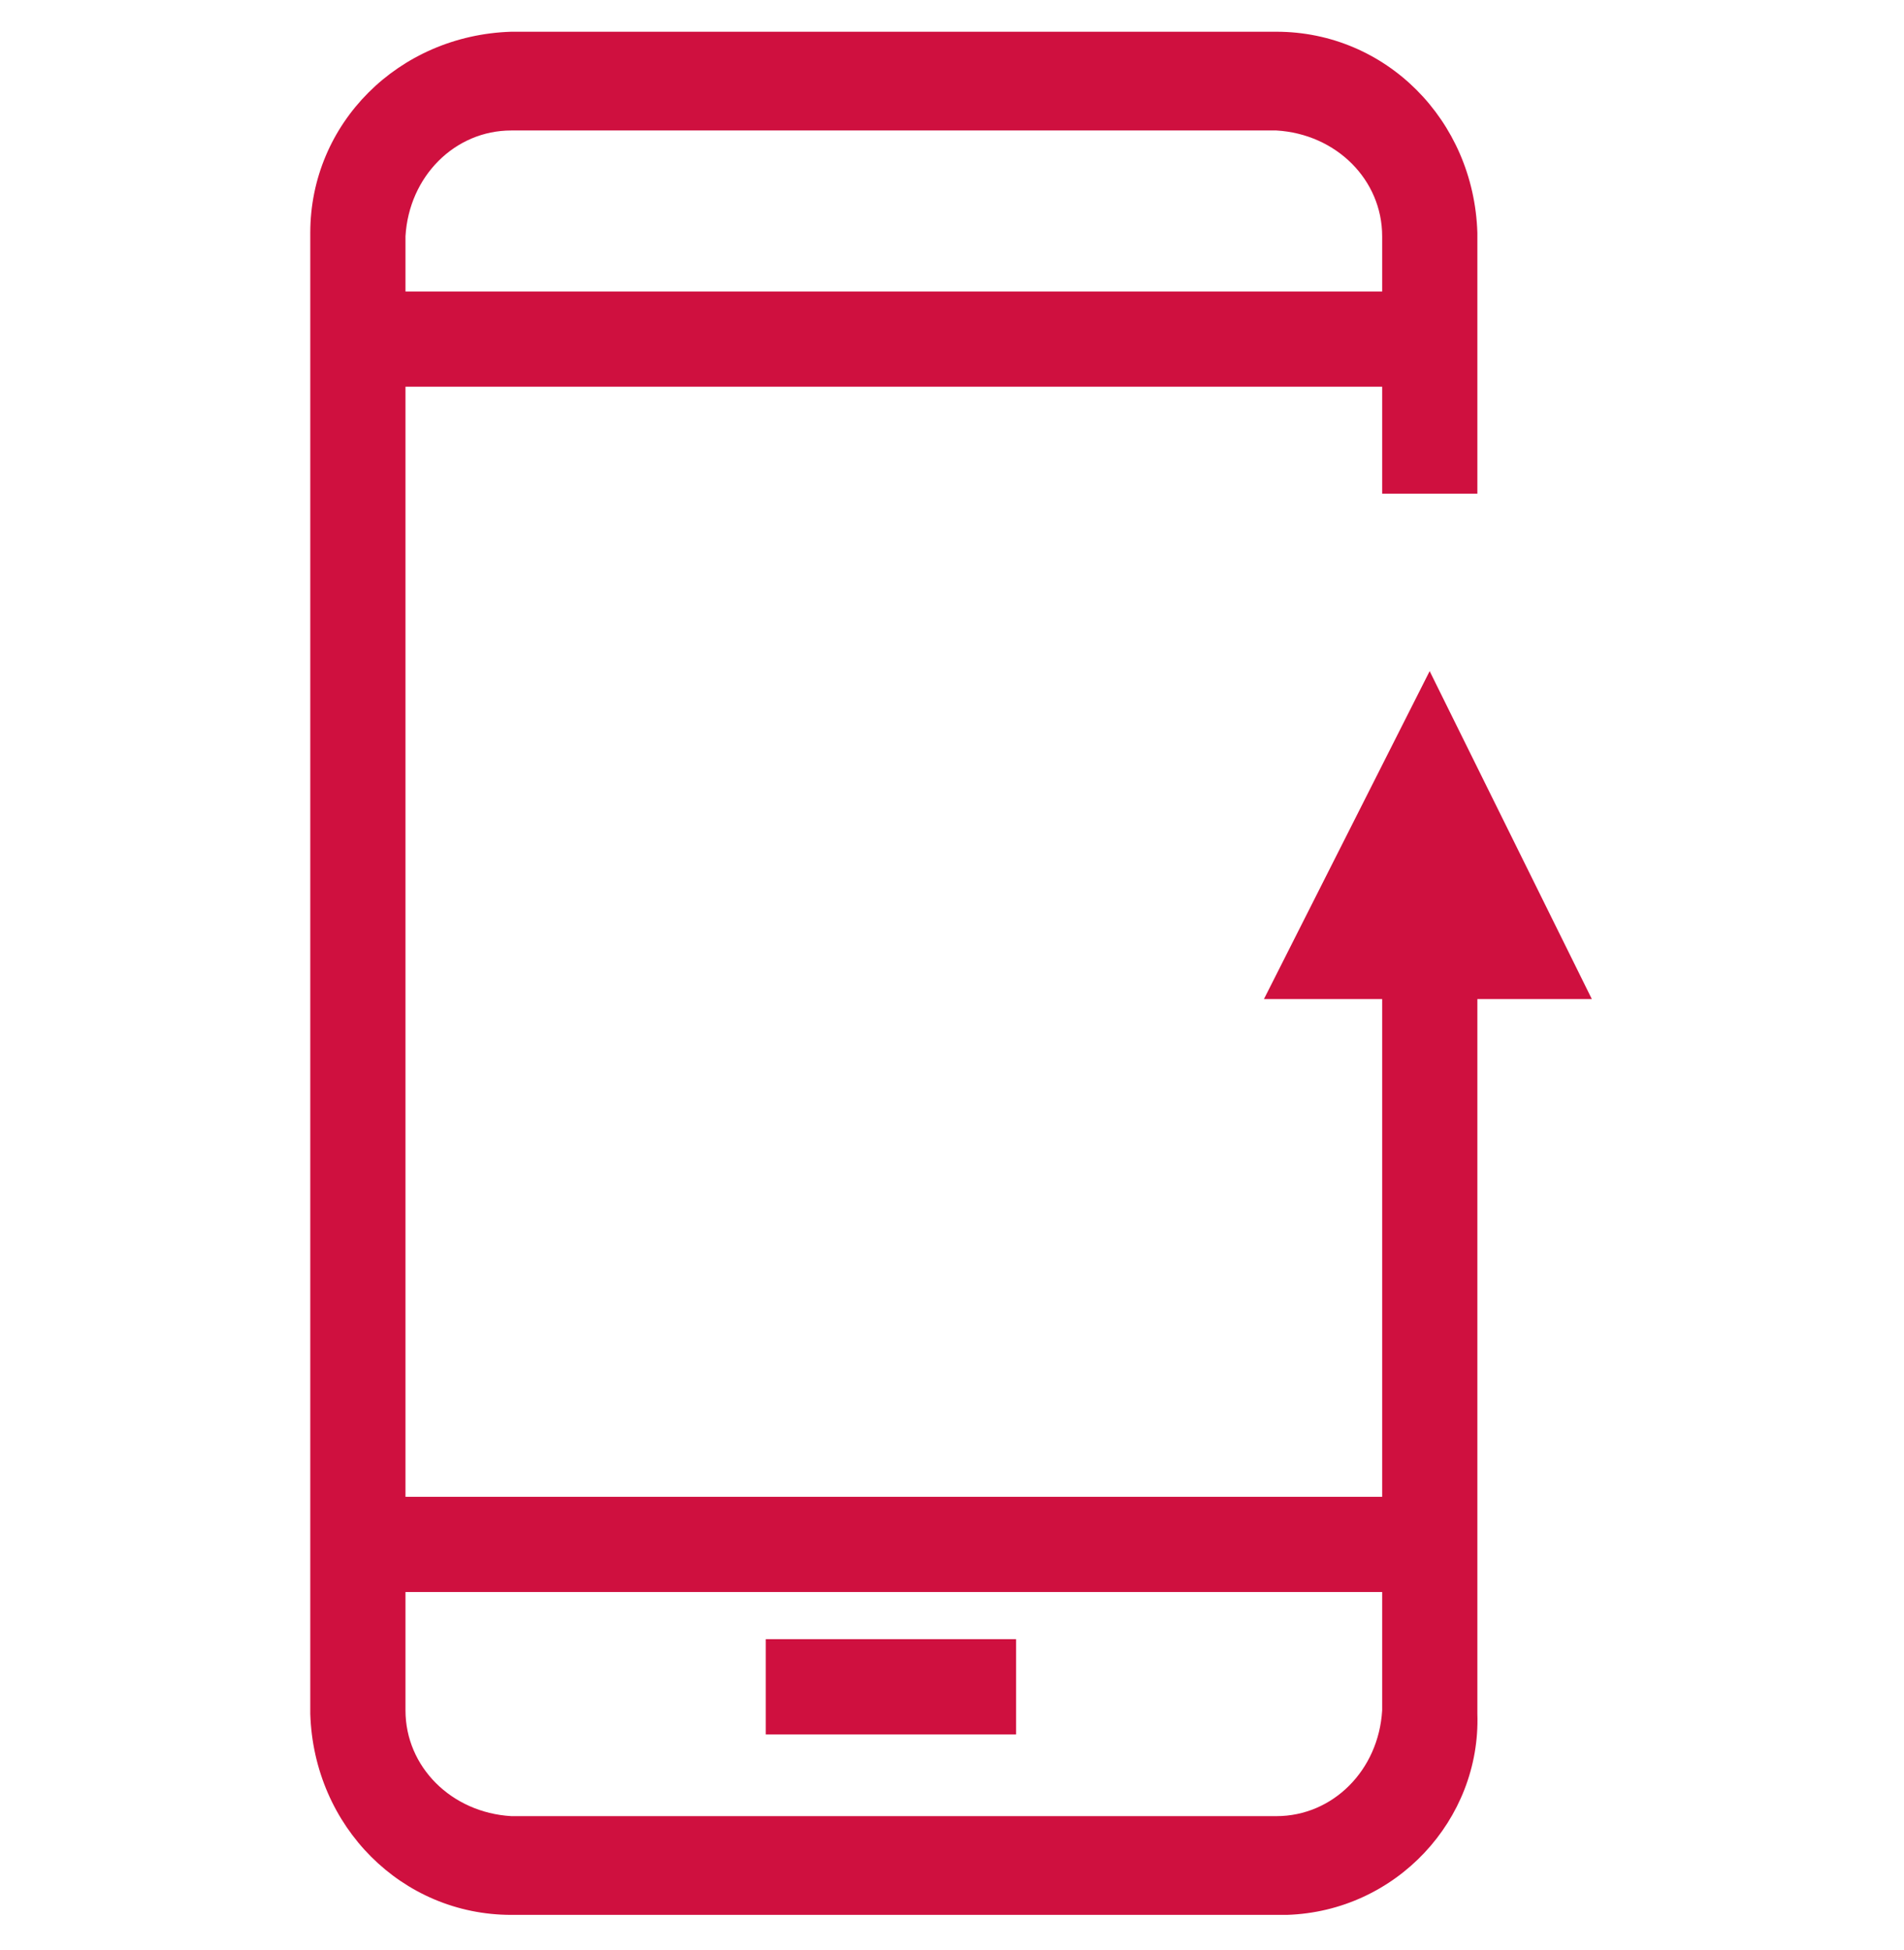
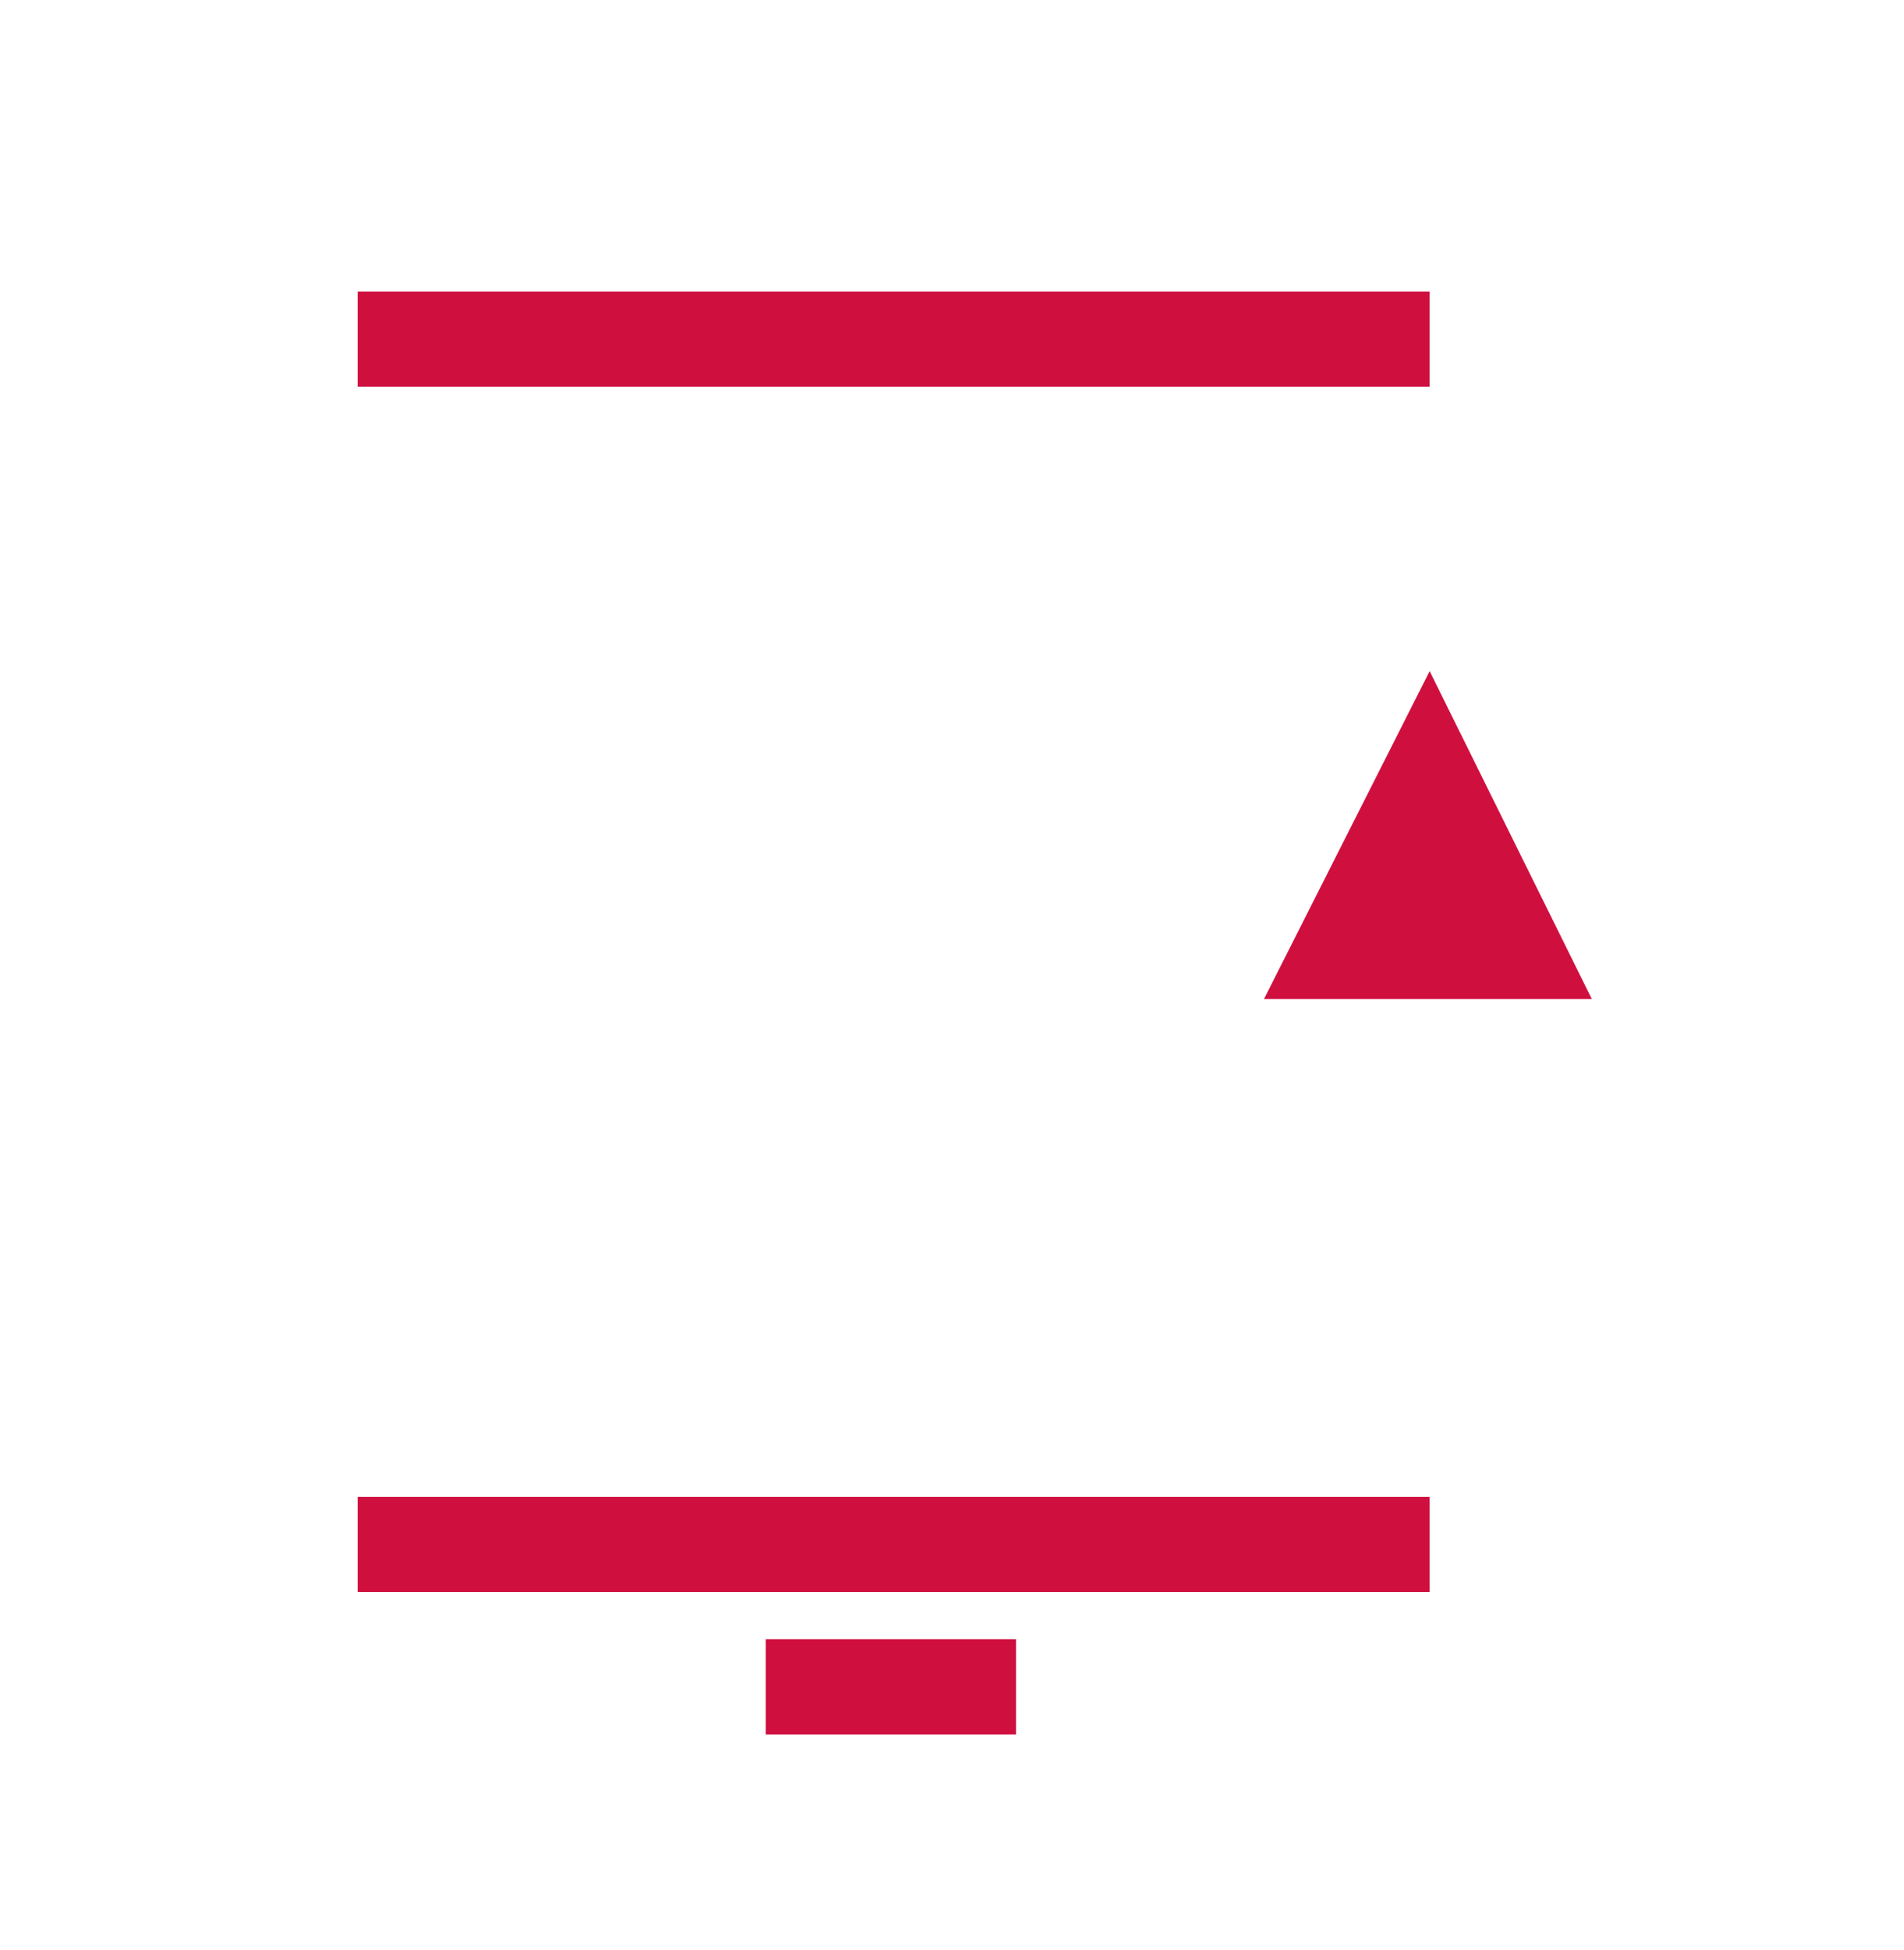
<svg xmlns="http://www.w3.org/2000/svg" version="1.1" id="Livello_1" x="0px" y="0px" viewBox="0 0 54 55.3" style="enable-background:new 0 0 54 55.3;" xml:space="preserve">
  <style type="text/css">
	.st0{fill:#CF103F;}
	.st1{display:none;}
	.st2{display:inline;}
</style>
  <g id="Group_45" transform="translate(-947 -2200)">
    <g id="Group_44" transform="translate(947 2200)">
      <g id="Group_39">
-         <path id="Path_32" class="st0" d="M36.2,54.3H14.5c-3.1,0-5.6-2.5-5.7-5.7v-42c0-3.1,2.5-5.6,5.7-5.7h21.7c3.1,0,5.6,2.5,5.7,5.7     v7.4h-2.7V6.7c0-1.6-1.3-2.9-3-3H14.5c-1.6,0-2.9,1.3-3,3v41.8c0,1.6,1.3,2.9,3,3h21.7c1.6,0,2.9-1.3,3-3V24.8h2.7v23.8     c0.1,3-2.3,5.6-5.4,5.7C36.3,54.3,36.2,54.3,36.2,54.3z" />
-       </g>
+         </g>
      <g id="Group_40" transform="translate(1.346 7.266)">
        <rect id="Rectangle_15" x="8.8" y="1" class="st0" width="30.4" height="2.7" />
      </g>
      <g id="Group_41" transform="translate(1.346 41.445)">
        <rect id="Rectangle_16" x="8.8" y="1" class="st0" width="30.4" height="2.7" />
      </g>
      <g id="Group_42" transform="translate(12.918 45.482)">
        <rect id="Rectangle_17" x="8.8" y="1" class="st0" width="7.1" height="2.7" />
      </g>
      <g id="Group_43" transform="translate(27.047 18.031)">
        <path id="Path_33" class="st0" d="M18.1,10.3H8.8L13.5,1L18.1,10.3z" />
      </g>
    </g>
  </g>
  <g class="st1">
    <g id="Group_46" transform="translate(37.214 10.652)" class="st2">
      <path id="Path_34" class="st0" d="M8.1,32H4.2v-2.8h3.9c0.8,0,1.5-0.7,1.5-1.5V9.3h2.8v18.4C12.4,30.1,10.5,32,8.1,32z" />
    </g>
    <g id="Group_47" class="st2">
-       <path id="Path_35" class="st0" d="M26.9,42.7H8.5c-2.4,0-4.3-1.9-4.3-4.3V13.5c0.1-2.3,2-4.2,4.3-4.2h36.9c2.4,0,4.3,1.9,4.3,4.3    V20H47v-6.4c0-0.8-0.7-1.5-1.5-1.5H8.5c-0.8,0-1.5,0.7-1.5,1.5v24.9C7,39.4,7.7,40,8.5,40h18.4L26.9,42.7z" />
-     </g>
+       </g>
    <g id="Group_48" transform="translate(1.245 0.415)" class="st2">
-       <path id="Path_36" class="st0" d="M26.1,30.1c-0.9,0-1.7-0.3-2.4-0.8L4.2,11.4L6,9.3l19.5,17.8c0.3,0.3,0.8,0.3,1,0l18.8-17    l1.8,2.1l-18.7,17C27.8,29.8,27,30.1,26.1,30.1z" />
-     </g>
+       </g>
    <g id="Group_49" transform="translate(21.582 27.254)" class="st2">
-       <path id="Path_37" class="st0" d="M4.2,18.7V9.3l9.5,4.7L4.2,18.7z" />
-     </g>
+       </g>
  </g>
</svg>